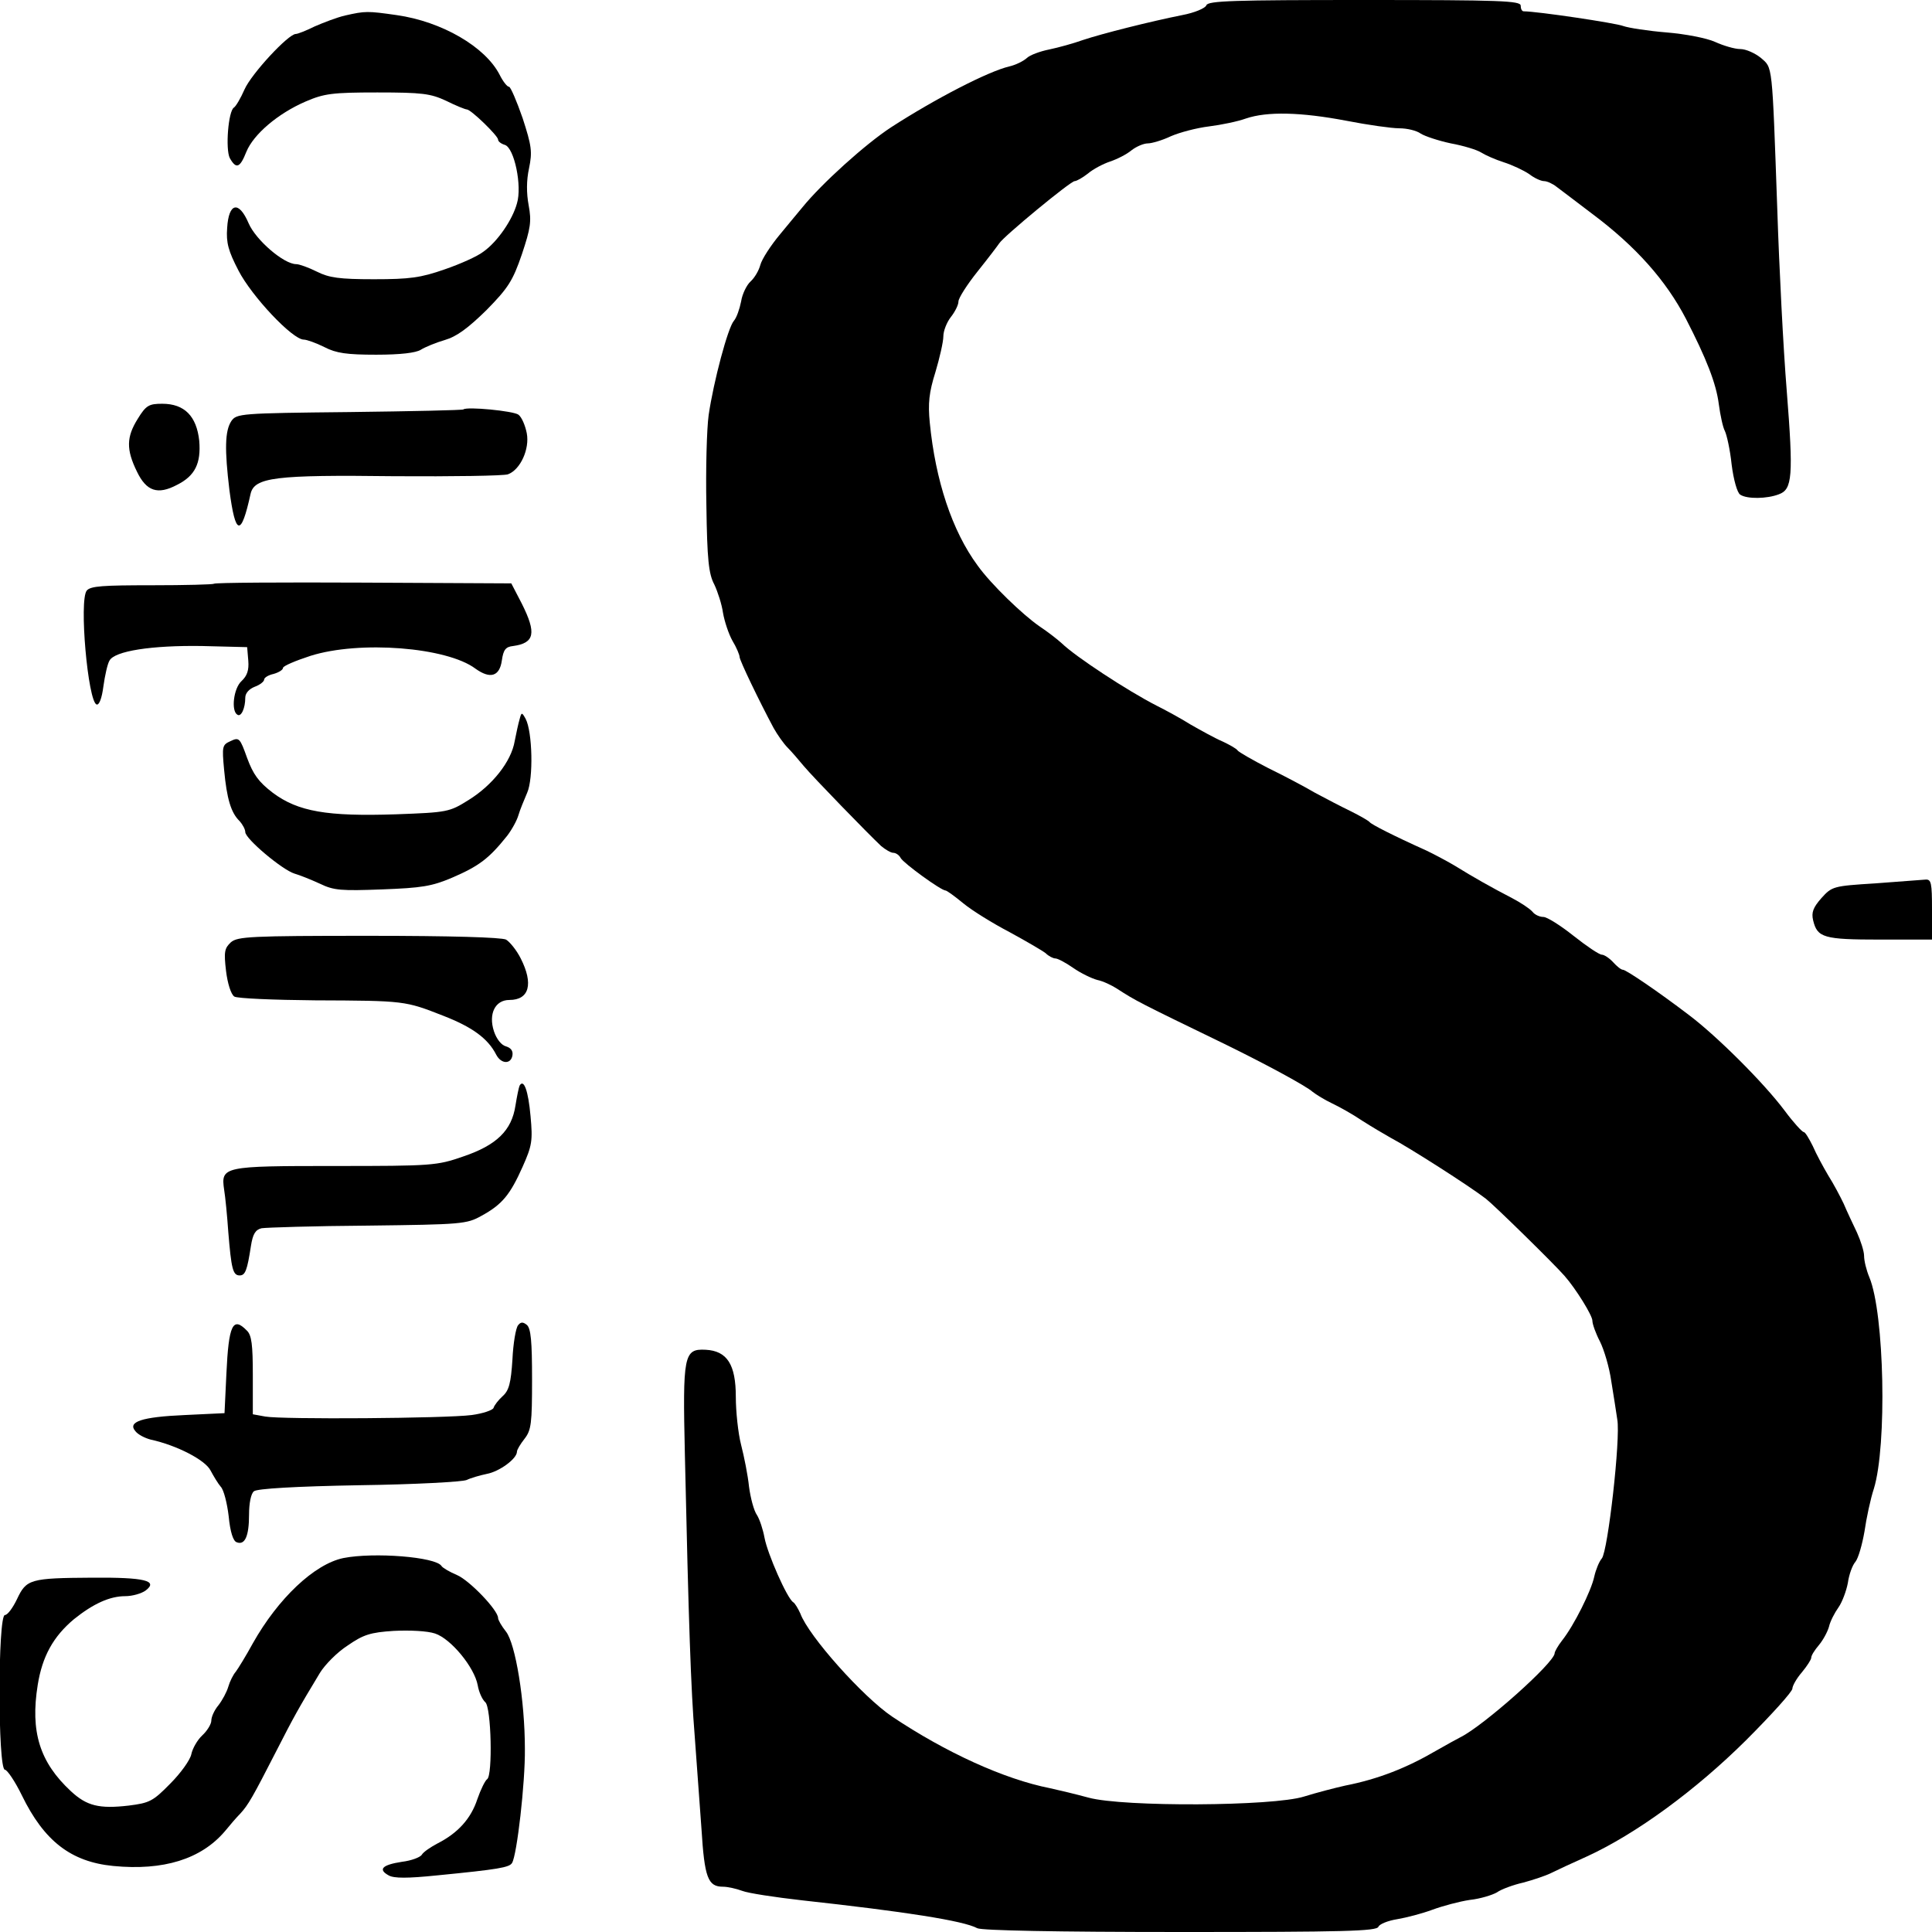
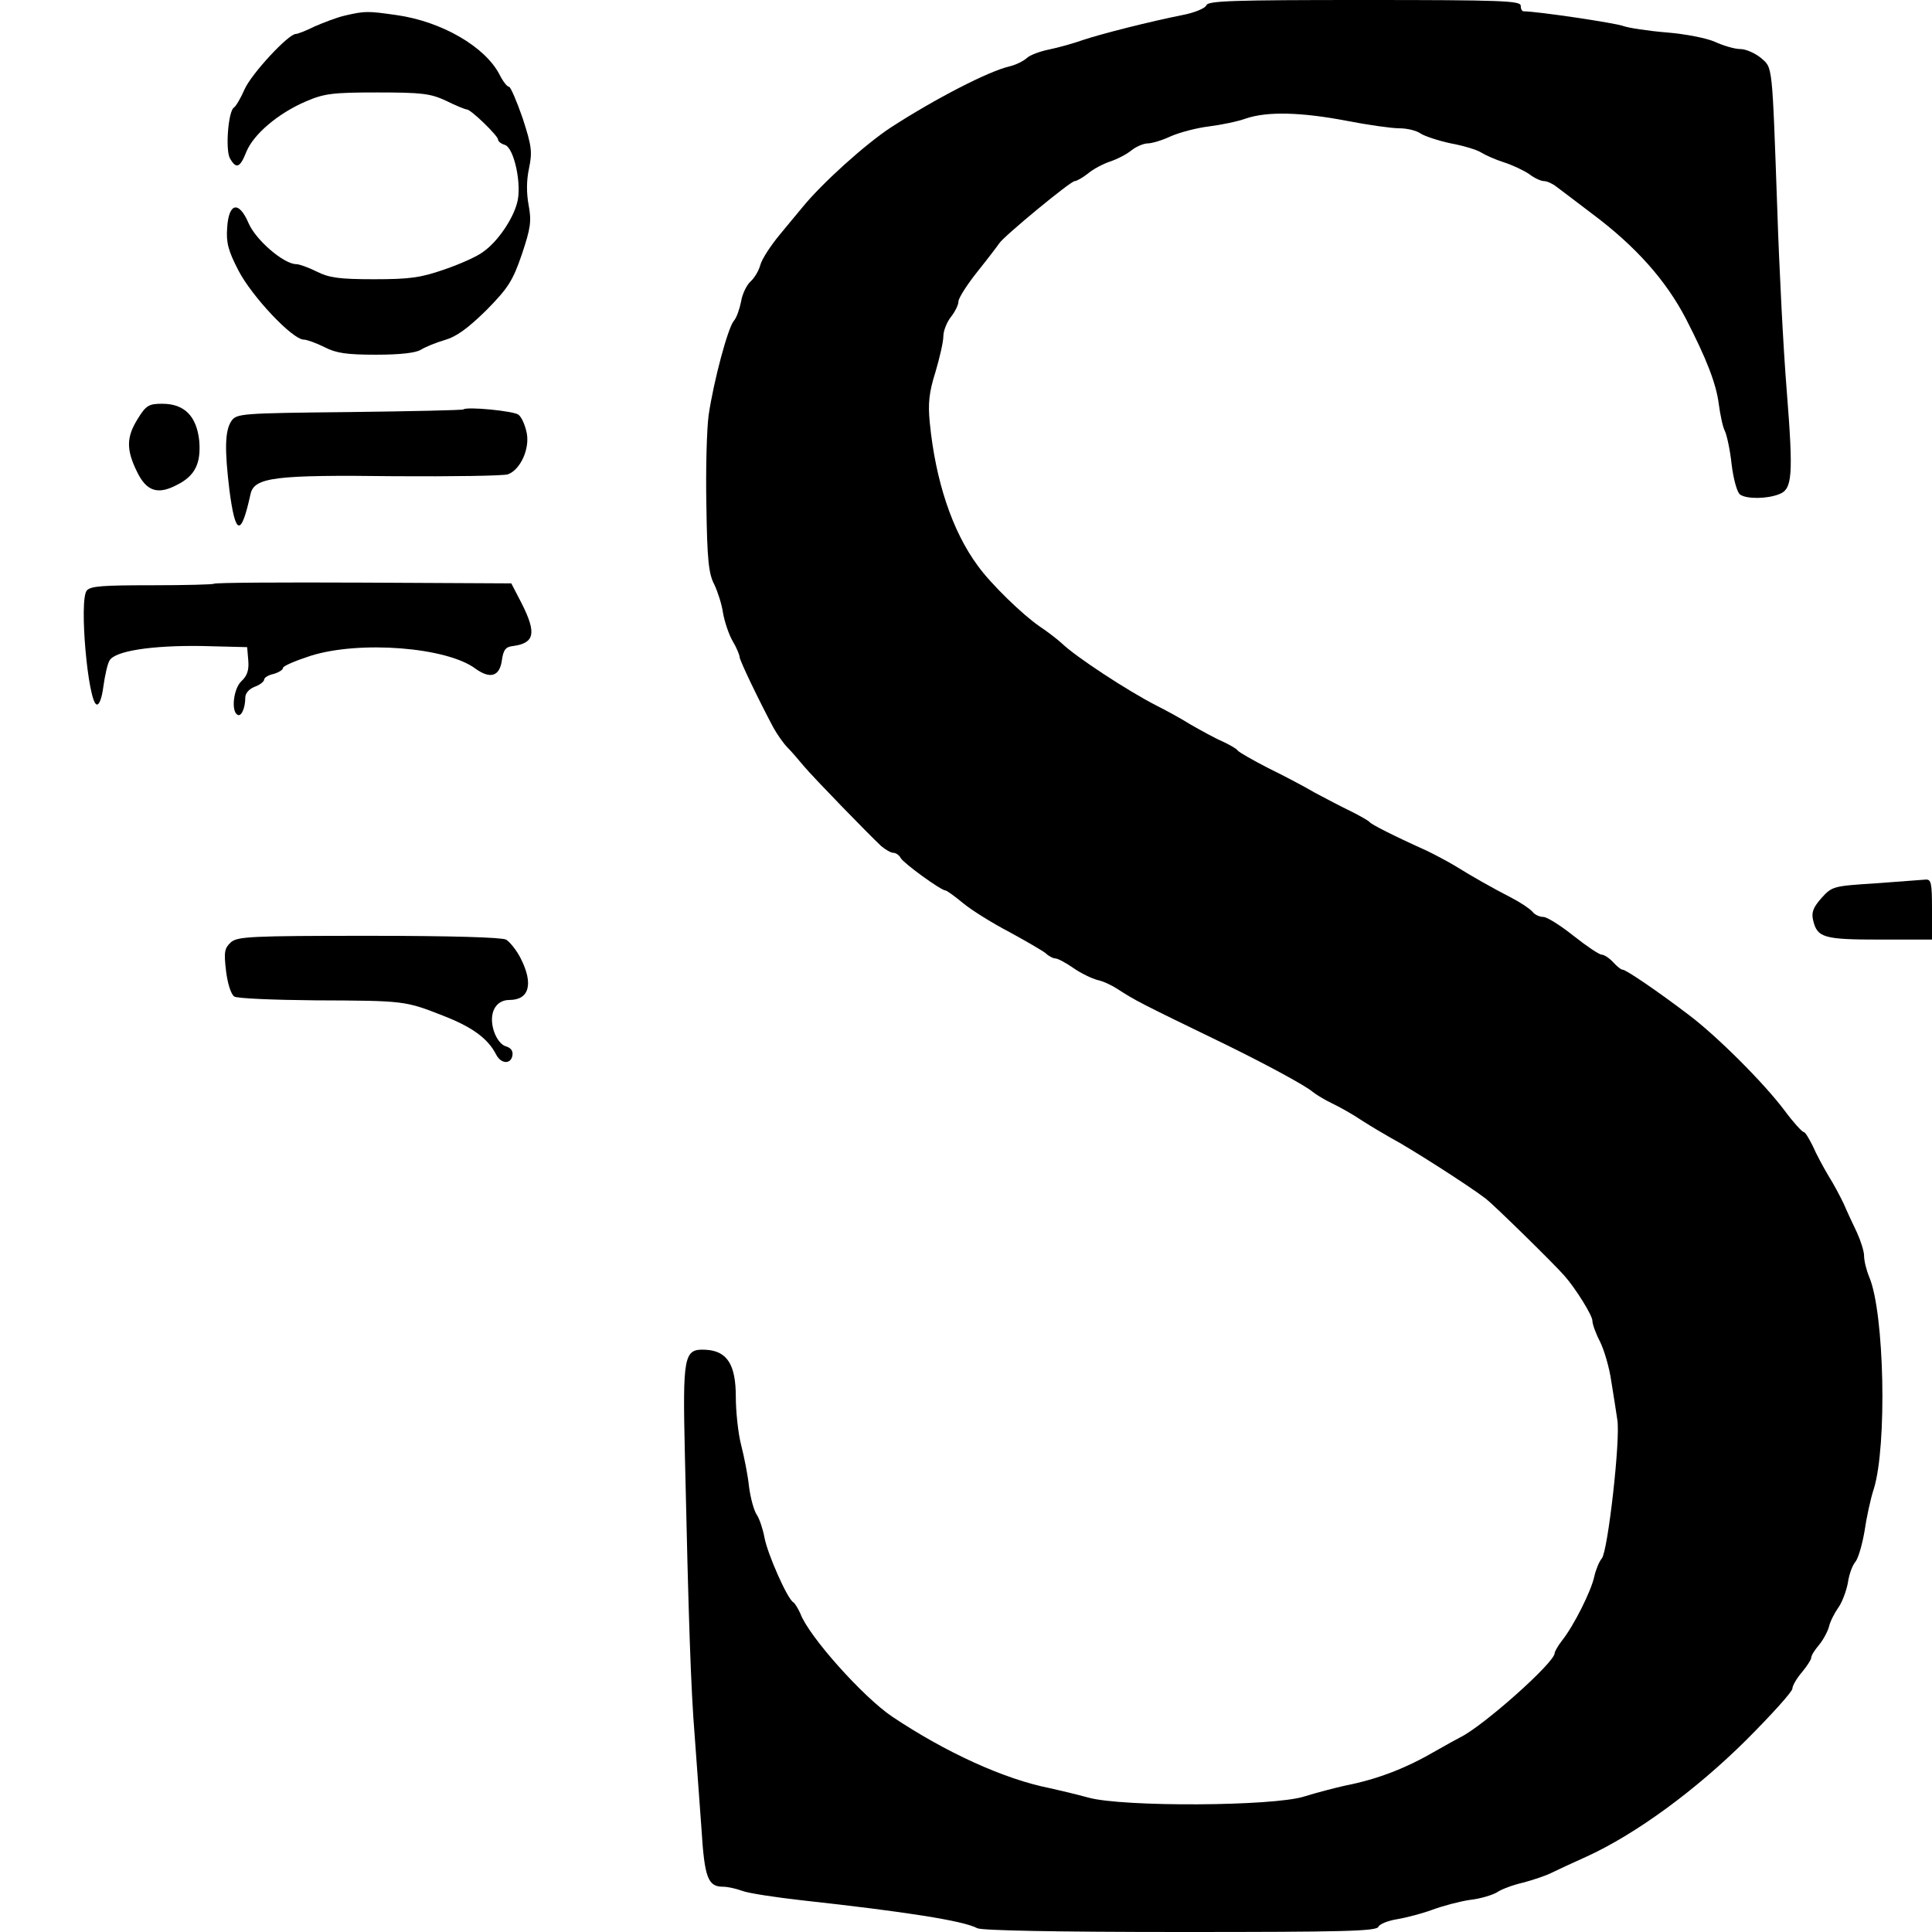
<svg xmlns="http://www.w3.org/2000/svg" version="1.0" width="512pt" height="512pt" viewBox="0 0 512 512" preserveAspectRatio="xMidYMid meet">
  <g transform="translate(0,512) scale(0.1,-0.1)" fill="#000000" stroke="none">
    <path d="M3197 5106 c-3 -8 -32 -20 -64 -26 -85 -17 -212 -49 -263 -66 -25 -9 -65 -20 -89 -25 -25 -5 -52 -15 -60 -23 -9 -8 -29 -18 -46 -22 -56 -13 -197 -86 -313 -161 -69 -45 -185 -150 -236 -213 -7 -8 -33 -40 -58 -70 -26 -31 -49 -67 -53 -82 -4 -15 -15 -34 -26 -44 -10 -9 -22 -33 -25 -53 -4 -20 -12 -43 -19 -51 -16 -18 -54 -161 -67 -250 -5 -36 -8 -144 -6 -240 2 -143 6 -181 21 -209 9 -19 20 -53 23 -75 4 -23 15 -56 25 -74 11 -18 19 -38 19 -43 0 -9 52 -117 90 -188 10 -18 27 -42 37 -52 10 -10 29 -32 43 -49 26 -31 170 -179 205 -212 12 -10 26 -18 32 -18 7 0 16 -6 20 -14 8 -14 107 -86 119 -86 3 0 24 -15 47 -34 23 -19 78 -53 122 -76 44 -24 87 -49 96 -56 8 -8 20 -14 26 -14 6 0 27 -11 47 -25 20 -14 49 -28 64 -32 15 -3 38 -14 52 -23 51 -33 57 -36 290 -149 110 -54 211 -109 228 -124 10 -8 33 -22 52 -31 19 -9 55 -29 80 -46 25 -16 59 -36 75 -45 51 -27 209 -128 253 -162 23 -18 181 -173 208 -204 30 -34 74 -105 74 -119 0 -9 9 -34 20 -55 11 -22 25 -69 30 -105 6 -36 13 -82 16 -102 9 -50 -25 -349 -41 -368 -7 -8 -16 -30 -20 -48 -8 -38 -54 -130 -85 -169 -11 -14 -20 -30 -20 -34 0 -25 -189 -193 -250 -223 -8 -4 -37 -20 -65 -36 -77 -45 -153 -75 -240 -92 -27 -6 -77 -19 -109 -29 -82 -26 -479 -28 -571 -3 -33 9 -79 20 -102 25 -122 24 -277 95 -419 190 -77 52 -221 213 -243 273 -6 13 -14 27 -19 30 -16 10 -68 128 -76 171 -4 22 -13 49 -20 60 -8 11 -17 45 -21 75 -3 30 -13 80 -21 111 -8 31 -14 89 -14 127 0 86 -23 122 -80 125 -58 3 -61 -14 -55 -278 10 -450 16 -622 26 -745 5 -69 13 -180 18 -247 8 -129 17 -153 57 -153 12 0 35 -5 51 -11 15 -6 87 -17 158 -25 273 -30 428 -54 465 -74 12 -6 207 -10 538 -10 432 0 521 2 525 14 3 7 25 16 50 20 24 4 66 15 93 25 27 10 72 22 99 26 28 3 60 13 72 20 11 8 43 20 70 26 26 7 59 18 73 25 14 7 57 27 95 44 131 60 289 176 422 308 68 68 123 129 123 137 0 7 11 27 25 43 14 17 25 34 25 39 0 6 9 20 20 33 11 13 23 35 27 49 3 14 15 37 25 51 10 14 21 44 25 65 3 22 12 47 20 56 8 10 18 46 24 80 5 35 16 87 25 114 35 114 28 464 -12 560 -8 19 -14 44 -14 57 0 12 -9 40 -19 62 -11 23 -27 57 -35 76 -9 19 -27 53 -41 75 -13 22 -32 57 -41 78 -10 20 -20 37 -24 37 -4 0 -27 25 -50 56 -56 75 -181 199 -254 254 -84 64 -167 120 -175 120 -5 0 -16 9 -26 20 -10 11 -24 20 -30 20 -7 0 -41 23 -75 50 -34 27 -70 50 -80 50 -10 0 -23 6 -29 14 -7 8 -31 24 -54 36 -54 28 -102 55 -152 86 -22 13 -56 31 -75 40 -89 40 -145 69 -150 75 -3 4 -26 17 -50 29 -25 12 -67 34 -95 49 -27 16 -84 46 -125 66 -41 21 -77 42 -80 46 -3 5 -21 15 -40 24 -19 8 -57 29 -85 45 -27 17 -68 39 -90 50 -78 40 -215 130 -251 165 -12 11 -38 31 -59 45 -45 31 -129 112 -164 161 -68 92 -112 226 -127 379 -5 51 -2 80 15 134 11 37 21 80 21 95 0 14 9 37 20 51 11 14 20 32 20 41 0 9 23 45 51 80 28 35 53 68 57 74 11 18 189 165 200 165 5 0 21 9 35 20 14 12 41 26 59 32 18 6 44 19 57 30 13 10 32 18 43 18 10 0 38 8 61 19 23 10 68 22 101 26 32 4 76 13 98 21 56 19 145 17 266 -6 56 -11 120 -20 140 -20 21 0 46 -6 57 -14 11 -7 47 -19 80 -26 33 -6 69 -17 80 -24 11 -7 38 -19 60 -26 22 -7 52 -21 67 -31 14 -11 32 -19 40 -19 8 0 23 -7 33 -15 11 -8 54 -41 95 -72 115 -86 195 -176 248 -278 54 -105 80 -171 87 -226 4 -30 11 -62 16 -71 5 -10 14 -50 18 -89 5 -40 15 -76 23 -80 18 -12 71 -11 102 1 36 13 39 47 21 275 -9 110 -20 326 -25 480 -14 393 -12 374 -44 402 -15 12 -39 23 -54 23 -15 0 -45 9 -67 19 -22 10 -79 21 -128 25 -49 4 -101 12 -115 17 -20 8 -229 39 -264 39 -5 0 -8 7 -8 15 0 13 -53 15 -414 15 -347 0 -415 -2 -419 -14z" />
    <path d="M915 5079 c-22 -5 -58 -19 -81 -29 -22 -11 -45 -20 -50 -20 -20 0 -118 -106 -136 -147 -10 -23 -23 -45 -28 -48 -15 -9 -23 -110 -11 -134 17 -30 27 -26 44 17 19 46 83 101 157 133 49 21 70 24 190 24 119 0 141 -3 182 -22 26 -13 51 -23 55 -23 11 0 83 -70 83 -80 0 -5 8 -11 18 -14 25 -8 46 -109 32 -155 -12 -44 -52 -102 -89 -128 -15 -12 -62 -33 -103 -47 -63 -22 -92 -26 -187 -26 -92 0 -119 4 -151 20 -22 11 -47 20 -55 20 -33 0 -107 64 -126 108 -26 61 -53 55 -57 -12 -3 -39 3 -61 30 -113 35 -68 143 -183 173 -183 8 0 33 -9 55 -20 31 -16 59 -20 137 -20 65 0 105 5 118 13 11 7 40 19 64 26 31 9 61 31 110 79 58 59 70 78 94 148 23 69 26 87 18 130 -6 32 -6 66 1 98 9 44 7 59 -17 133 -16 46 -32 83 -36 83 -5 0 -16 14 -25 32 -38 74 -153 141 -273 158 -77 11 -83 11 -136 -1z" />
    <path d="M365 4010 c-30 -48 -31 -81 -2 -140 25 -52 55 -62 106 -35 48 24 64 57 59 117 -7 65 -39 98 -98 98 -35 0 -43 -4 -65 -40z" />
    <path d="M1228 4035 c-2 -2 -138 -5 -302 -7 -290 -3 -299 -4 -313 -24 -17 -26 -18 -75 -5 -183 16 -122 31 -124 56 -10 10 44 64 51 382 47 154 -1 288 1 300 5 33 12 58 67 50 109 -4 20 -13 42 -22 49 -13 10 -137 22 -146 14z" />
    <path d="M567 3573 c-2 -2 -76 -4 -165 -4 -129 0 -162 -2 -172 -14 -21 -25 3 -294 26 -302 7 -2 14 17 18 48 4 29 11 60 16 68 13 26 113 41 245 39 l120 -3 3 -36 c2 -25 -3 -40 -18 -54 -21 -19 -28 -79 -11 -89 10 -7 21 17 21 45 0 12 10 23 25 29 14 5 25 14 25 19 0 5 11 12 25 15 14 4 25 11 25 16 0 5 33 19 73 32 130 41 361 23 437 -34 39 -28 64 -21 70 22 4 28 10 36 30 38 57 8 62 34 23 112 l-28 54 -392 2 c-216 1 -394 0 -396 -3z" />
-     <path d="M1377 3214 c-3 -10 -9 -37 -13 -58 -9 -54 -59 -117 -122 -156 -51 -32 -56 -33 -193 -38 -182 -6 -259 7 -326 57 -38 29 -52 49 -68 92 -19 53 -21 56 -44 45 -22 -10 -23 -13 -17 -77 7 -75 18 -113 41 -135 8 -9 15 -22 15 -29 0 -18 98 -100 130 -110 14 -4 44 -16 68 -27 37 -18 57 -19 165 -15 104 4 131 8 185 31 72 31 98 51 146 111 13 17 26 41 30 55 4 14 15 40 23 59 17 38 14 162 -4 196 -10 18 -11 18 -16 -1z" />
    <path d="M4970 2779 c-112 -7 -115 -8 -143 -39 -22 -25 -27 -38 -22 -59 11 -46 28 -51 177 -51 l138 0 0 80 c0 70 -2 80 -17 79 -10 -1 -70 -5 -133 -10z" />
    <path d="M612 2623 c-17 -16 -19 -25 -13 -76 4 -33 13 -62 22 -68 8 -5 104 -9 214 -10 238 -1 238 -1 340 -41 77 -30 118 -60 140 -103 13 -25 39 -26 43 -2 2 12 -4 20 -17 24 -12 3 -25 19 -32 40 -15 46 3 83 41 83 53 0 64 43 30 110 -11 22 -29 44 -39 50 -13 6 -146 10 -364 10 -314 0 -347 -2 -365 -17z" />
-     <path d="M1377 2243 c-2 -4 -7 -28 -11 -53 -10 -66 -50 -105 -139 -135 -69 -24 -82 -25 -339 -25 -297 0 -303 -1 -294 -63 3 -18 8 -68 11 -112 8 -97 12 -115 30 -115 15 0 20 13 30 78 5 32 12 43 28 47 12 2 139 6 282 7 248 3 262 4 301 26 55 30 76 56 109 130 25 56 27 69 21 134 -6 68 -18 100 -29 81z" />
-     <path d="M1373 1608 c-6 -7 -13 -48 -15 -91 -4 -62 -9 -82 -26 -97 -11 -10 -22 -24 -24 -31 -2 -6 -28 -15 -58 -19 -68 -9 -503 -12 -547 -4 l-33 6 0 103 c0 81 -3 107 -16 119 -37 38 -48 15 -54 -114 l-5 -105 -105 -5 c-115 -5 -153 -18 -131 -43 7 -9 25 -18 40 -22 69 -15 145 -54 159 -82 8 -15 20 -35 27 -43 8 -8 17 -44 21 -78 4 -42 12 -66 21 -69 22 -9 33 16 33 73 0 30 5 56 13 62 8 7 111 13 279 16 147 2 275 9 285 14 10 5 34 12 53 16 33 6 80 40 80 59 0 5 9 20 20 34 18 23 20 41 20 158 0 100 -3 135 -14 144 -10 8 -16 8 -23 -1z" />
-     <path d="M910 991 c-77 -16 -173 -107 -240 -226 -18 -33 -39 -67 -45 -75 -7 -8 -16 -26 -20 -40 -4 -14 -16 -36 -26 -49 -11 -13 -19 -31 -19 -41 0 -9 -11 -27 -24 -39 -13 -12 -26 -35 -29 -50 -3 -15 -28 -50 -56 -78 -46 -47 -55 -51 -110 -58 -78 -9 -111 -1 -153 38 -83 77 -108 158 -88 282 12 75 41 128 96 174 51 41 95 61 136 61 19 0 43 7 54 15 34 26 -2 35 -141 34 -166 -1 -175 -4 -200 -57 -11 -23 -25 -42 -32 -42 -19 0 -19 -410 0 -410 6 0 27 -31 45 -68 59 -121 130 -176 242 -187 133 -13 233 18 296 92 13 16 31 37 41 47 21 23 32 42 96 167 45 88 57 110 115 206 13 21 45 54 73 72 42 29 60 35 123 39 42 2 88 0 109 -7 42 -14 104 -89 113 -137 3 -18 12 -38 20 -45 16 -13 20 -194 5 -204 -5 -3 -17 -27 -26 -53 -17 -52 -52 -90 -105 -117 -19 -10 -38 -23 -42 -30 -4 -7 -28 -16 -53 -19 -52 -8 -64 -20 -35 -36 14 -8 50 -8 128 0 163 16 192 21 199 33 13 21 35 213 34 302 0 129 -25 279 -50 311 -12 15 -21 31 -21 36 0 21 -76 100 -109 114 -19 8 -38 19 -41 24 -15 24 -179 37 -260 21z" />
  </g>
</svg>